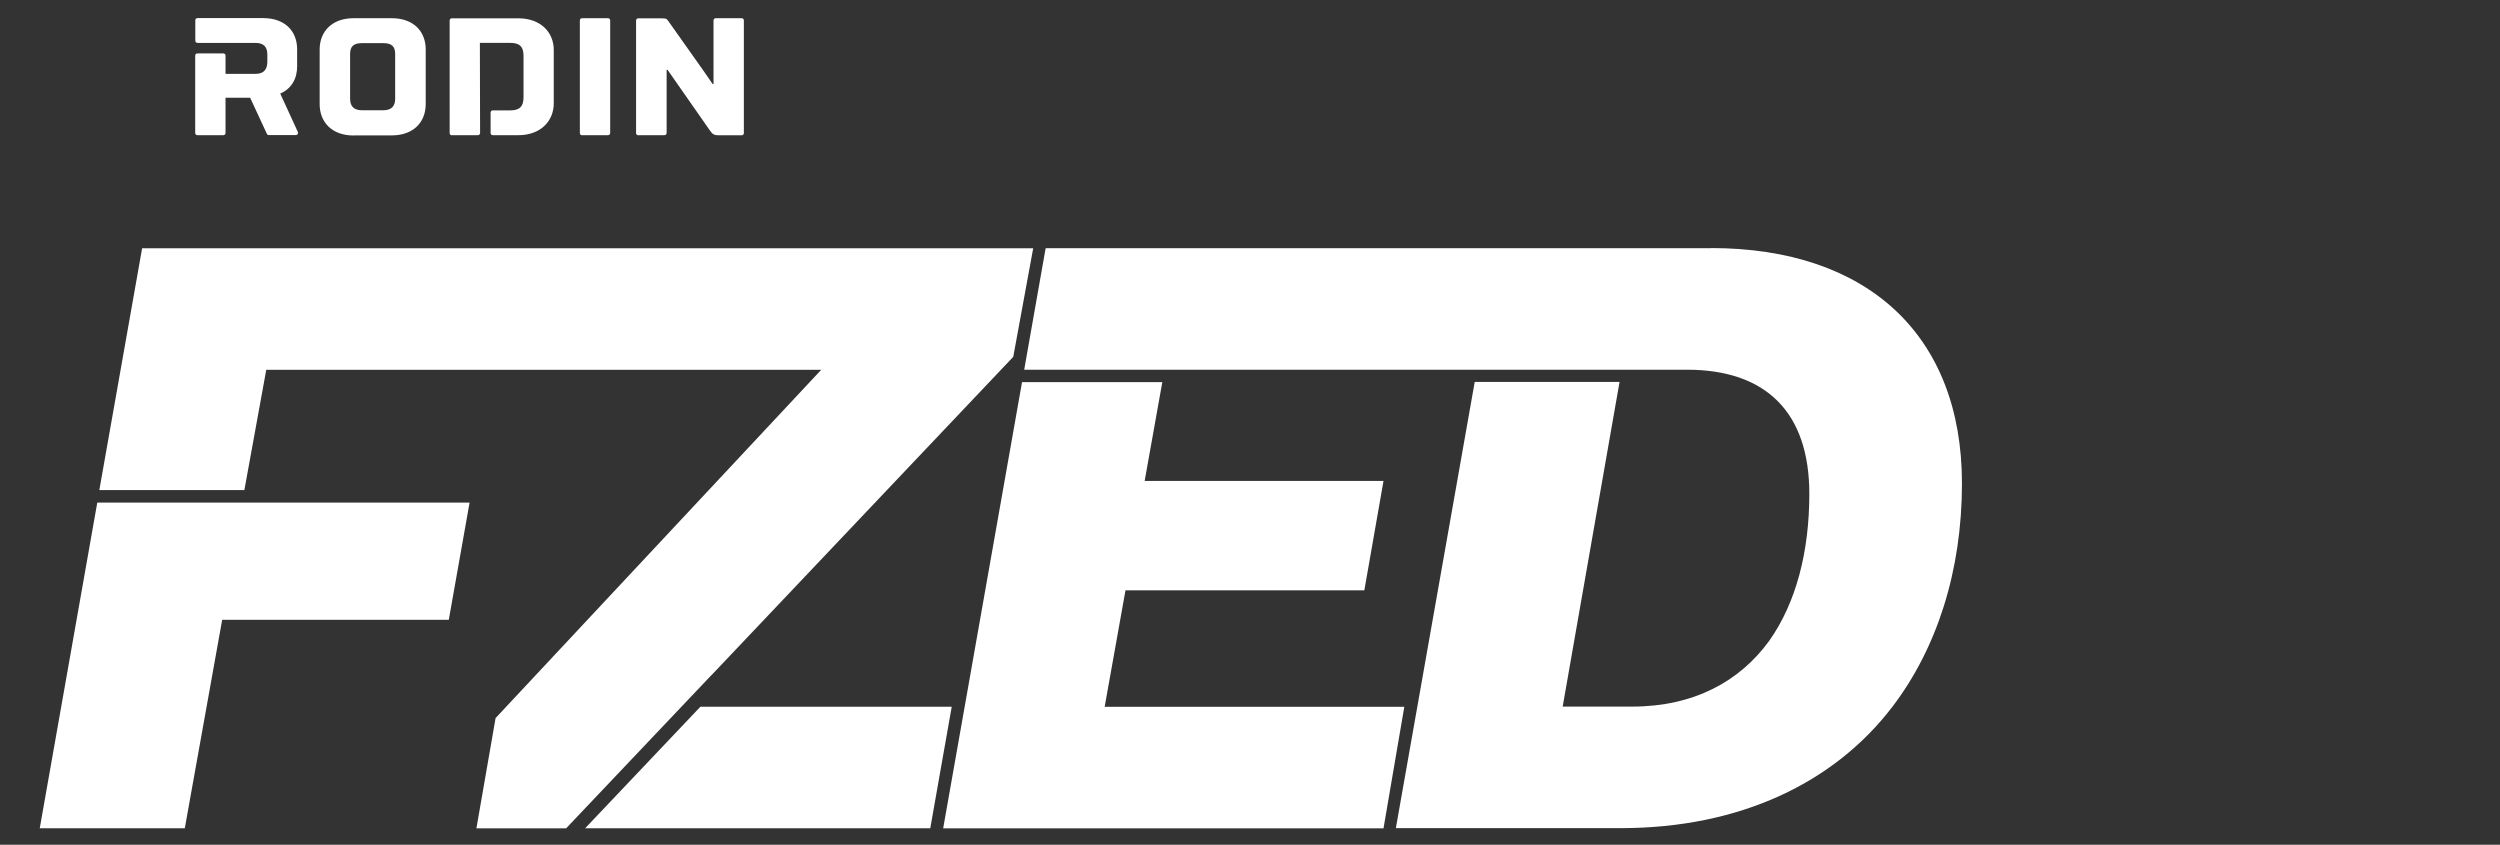
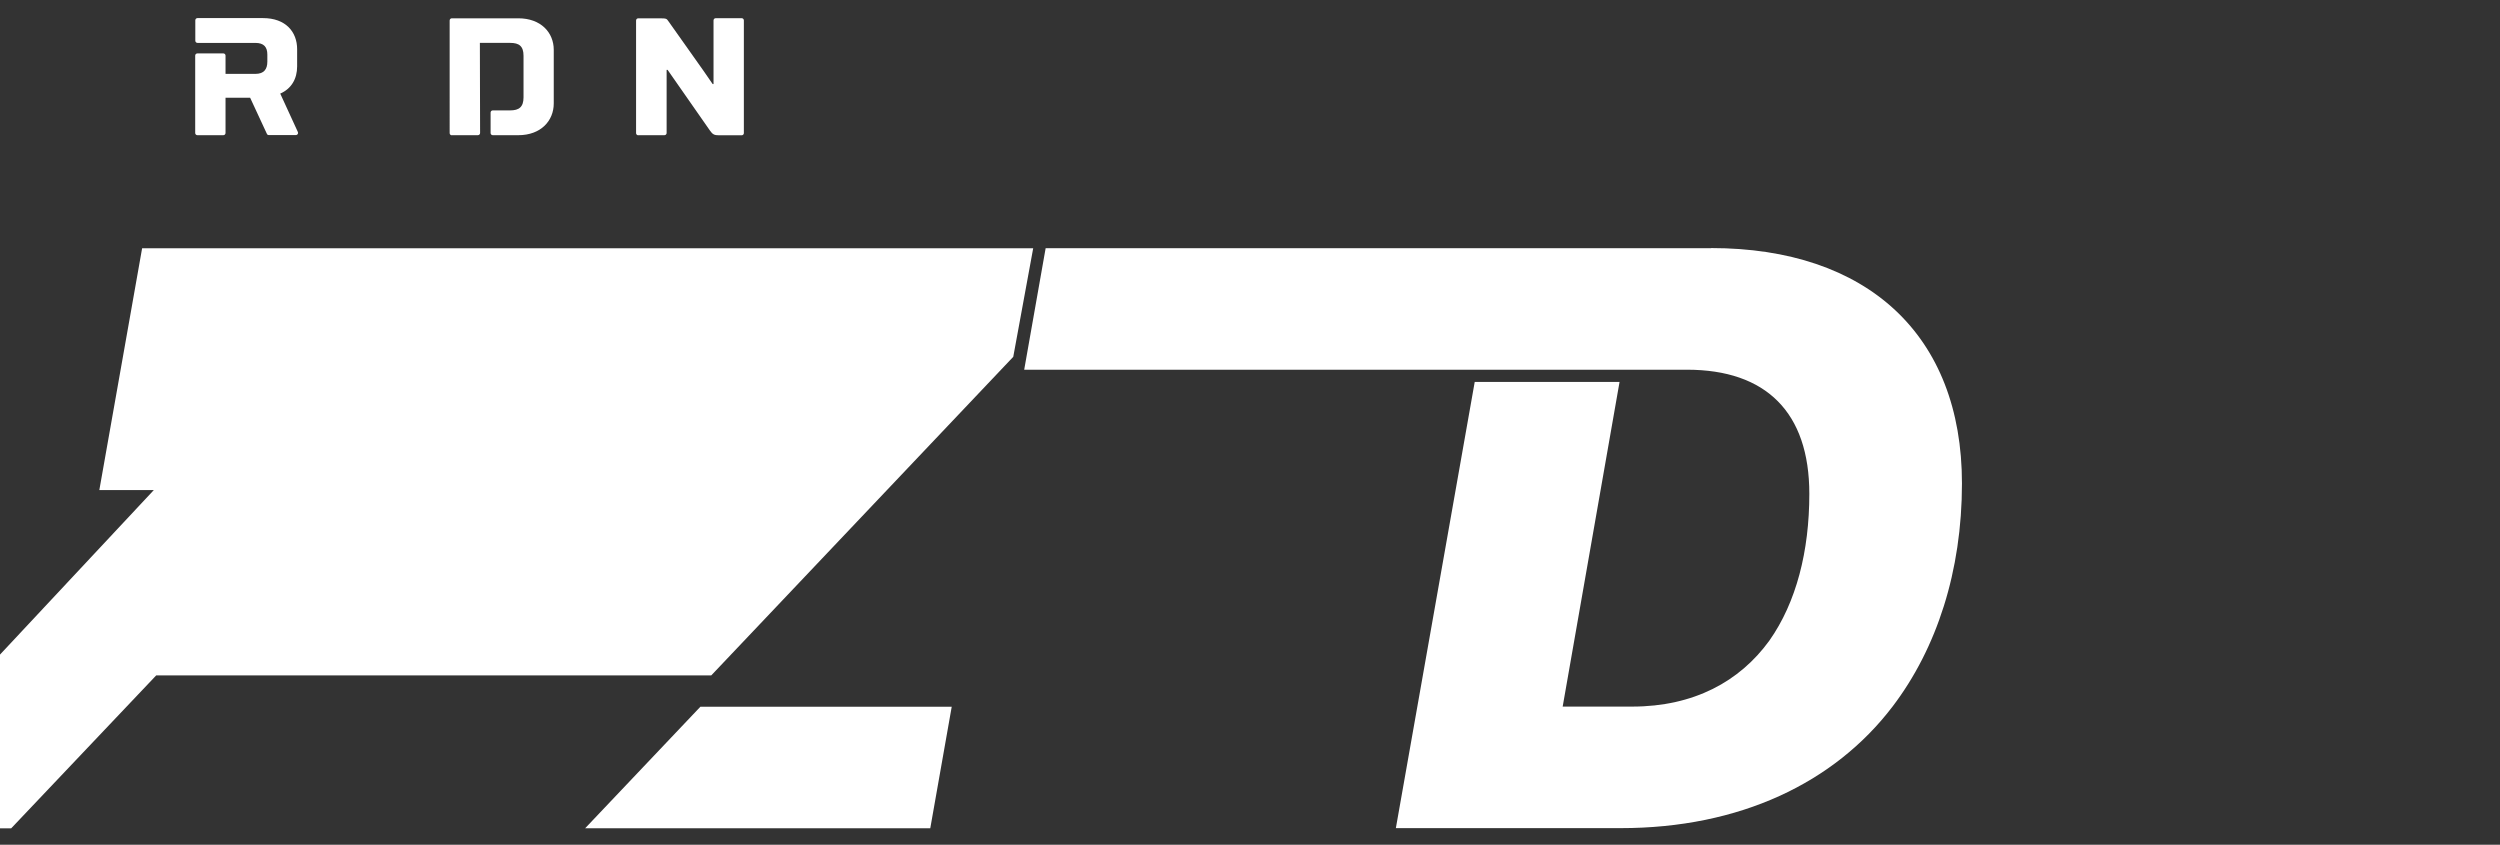
<svg xmlns="http://www.w3.org/2000/svg" id="Layer_2" viewBox="0 0 230.79 77.98">
  <rect x="0" y="0" width="230.79" height="77.98" fill="#333333" stroke="none" />
  <defs>
    <style>.cls-1{fill:none;}.cls-2{fill:#fff;}</style>
  </defs>
  <g id="Layer_1-2">
    <g>
      <g id="Group_67">
        <path id="Path_24" class="cls-2" d="M157.97,22.91h-61.44l-1.98,11.22h61.18c7.3,0,11.3,3.93,11.3,11.46,0,5.29-1.2,10.02-3.69,13.55-2.73,3.77-6.98,6.09-12.67,6.09h-6.41l5.25-29.97h-13.37l-7.28,41.19h20.76c10.98,0,19.72-4.17,25.09-11.22,4.09-5.37,6.41-12.51,6.41-20.6,0-13.71-8.74-21.73-23.17-21.73" />
-         <path id="Path_25" class="cls-2" d="M22.34,46.4H8.98l-5.31,30.06h13.39l3.45-19.24h20.92l1.92-10.82H22.34Z" />
-         <path id="Path_26" class="cls-2" d="M101.98,65.24l1.92-10.74h22.05l1.77-10.1h-22.05l1.63-9.12h-12.95l-7.28,41.19h40.65l1.92-11.22h-27.66Z" />
-         <path id="Path_27" class="cls-2" d="M65.66,62.35l3.68-3.88,24.2-25.53,1.84-10.02H13.12l-3.95,22.32h13.39l2.02-11.1h51.23l-30.06,32.15-1.77,10.18h8.28l10.64-11.22,2.75-2.9Z" />
+         <path id="Path_27" class="cls-2" d="M65.66,62.35l3.68-3.88,24.2-25.53,1.84-10.02H13.12l-3.95,22.32h13.39l2.02-11.1l-30.06,32.15-1.77,10.18h8.28l10.64-11.22,2.75-2.9Z" />
        <path id="Path_28" class="cls-2" d="M64.66,65.24l-10.64,11.22h31.86l1.98-11.22h-23.2Z" />
        <path class="cls-2" d="M58.94,12.48h2.4c.11,0,.2-.09,.2-.2V6.45h.09l3.9,5.59c.26,.37,.4,.45,.86,.45h2.08c.11,0,.2-.09,.2-.2V1.88c0-.11-.09-.2-.2-.2h-2.4c-.11,0-.2,.09-.2,.2V7.76h-.08c-.51-.79-3.98-5.63-4.07-5.78-.17-.23-.15-.29-.76-.29h-2.04c-.11,0-.2,.09-.2,.2V12.29c0,.11,.09,.2,.2,.2" />
-         <path class="cls-2" d="M53.73,12.48h2.4c.11,0,.2-.09,.2-.2V1.88c0-.11-.09-.2-.2-.2h-2.4c-.11,0-.2,.09-.2,.2V12.29c0,.11,.09,.2,.2,.2" />
        <path class="cls-2" d="M18.22,12.48h2.4c.11,0,.2-.09,.2-.2v-3.26h2.27l1.55,3.34c.03,.07,.1,.11,.18,.11h2.5c.14,0,.24-.15,.18-.28l-1.63-3.55c1.03-.45,1.56-1.36,1.56-2.51v-1.59c0-1.6-1.06-2.87-3.15-2.87h-6.05c-.11,0-.2,.09-.2,.2v1.89c0,.11,.09,.2,.2,.2h5.34c.8,0,1.11,.39,1.11,1.08v.65c0,.7-.31,1.13-1.11,1.13h-2.75v-1.69c0-.11-.09-.2-.2-.2h-2.4c-.11,0-.2,.09-.2,.2v7.15c0,.11,.09,.2,.2,.2" />
-         <path class="cls-2" d="M32.66,12.5h3.49c2.08,0,3.15-1.28,3.15-2.89V4.56c0-1.6-1.06-2.88-3.15-2.88h-3.49c-2.07,0-3.15,1.28-3.15,2.88v5.06c0,1.61,1.08,2.89,3.15,2.89m-.34-7.53c0-.68,.31-1,1.11-1h1.94c.8,0,1.11,.32,1.11,1v4.12c0,.68-.31,1.08-1.11,1.08h-1.94c-.8,0-1.11-.4-1.11-1.08V4.97Z" />
        <path class="cls-2" d="M41.71,12.48h2.41c.11,0,.2-.09,.2-.2l-.02-8.32h2.81c.8,0,1.22,.29,1.22,1.19v3.84c0,.89-.42,1.2-1.22,1.2h-1.62c-.11,0-.2,.09-.2,.2v1.89c0,.11,.09,.2,.2,.2h2.36c2.08,0,3.27-1.33,3.27-2.93V4.6c0-1.6-1.19-2.91-3.27-2.91h-6.14c-.11,0-.2,.09-.2,.2V12.29c0,.11,.09,.2,.2,.2" />
      </g>
      <rect class="cls-1" width="230.79" height="77.98" />
    </g>
  </g>
</svg>